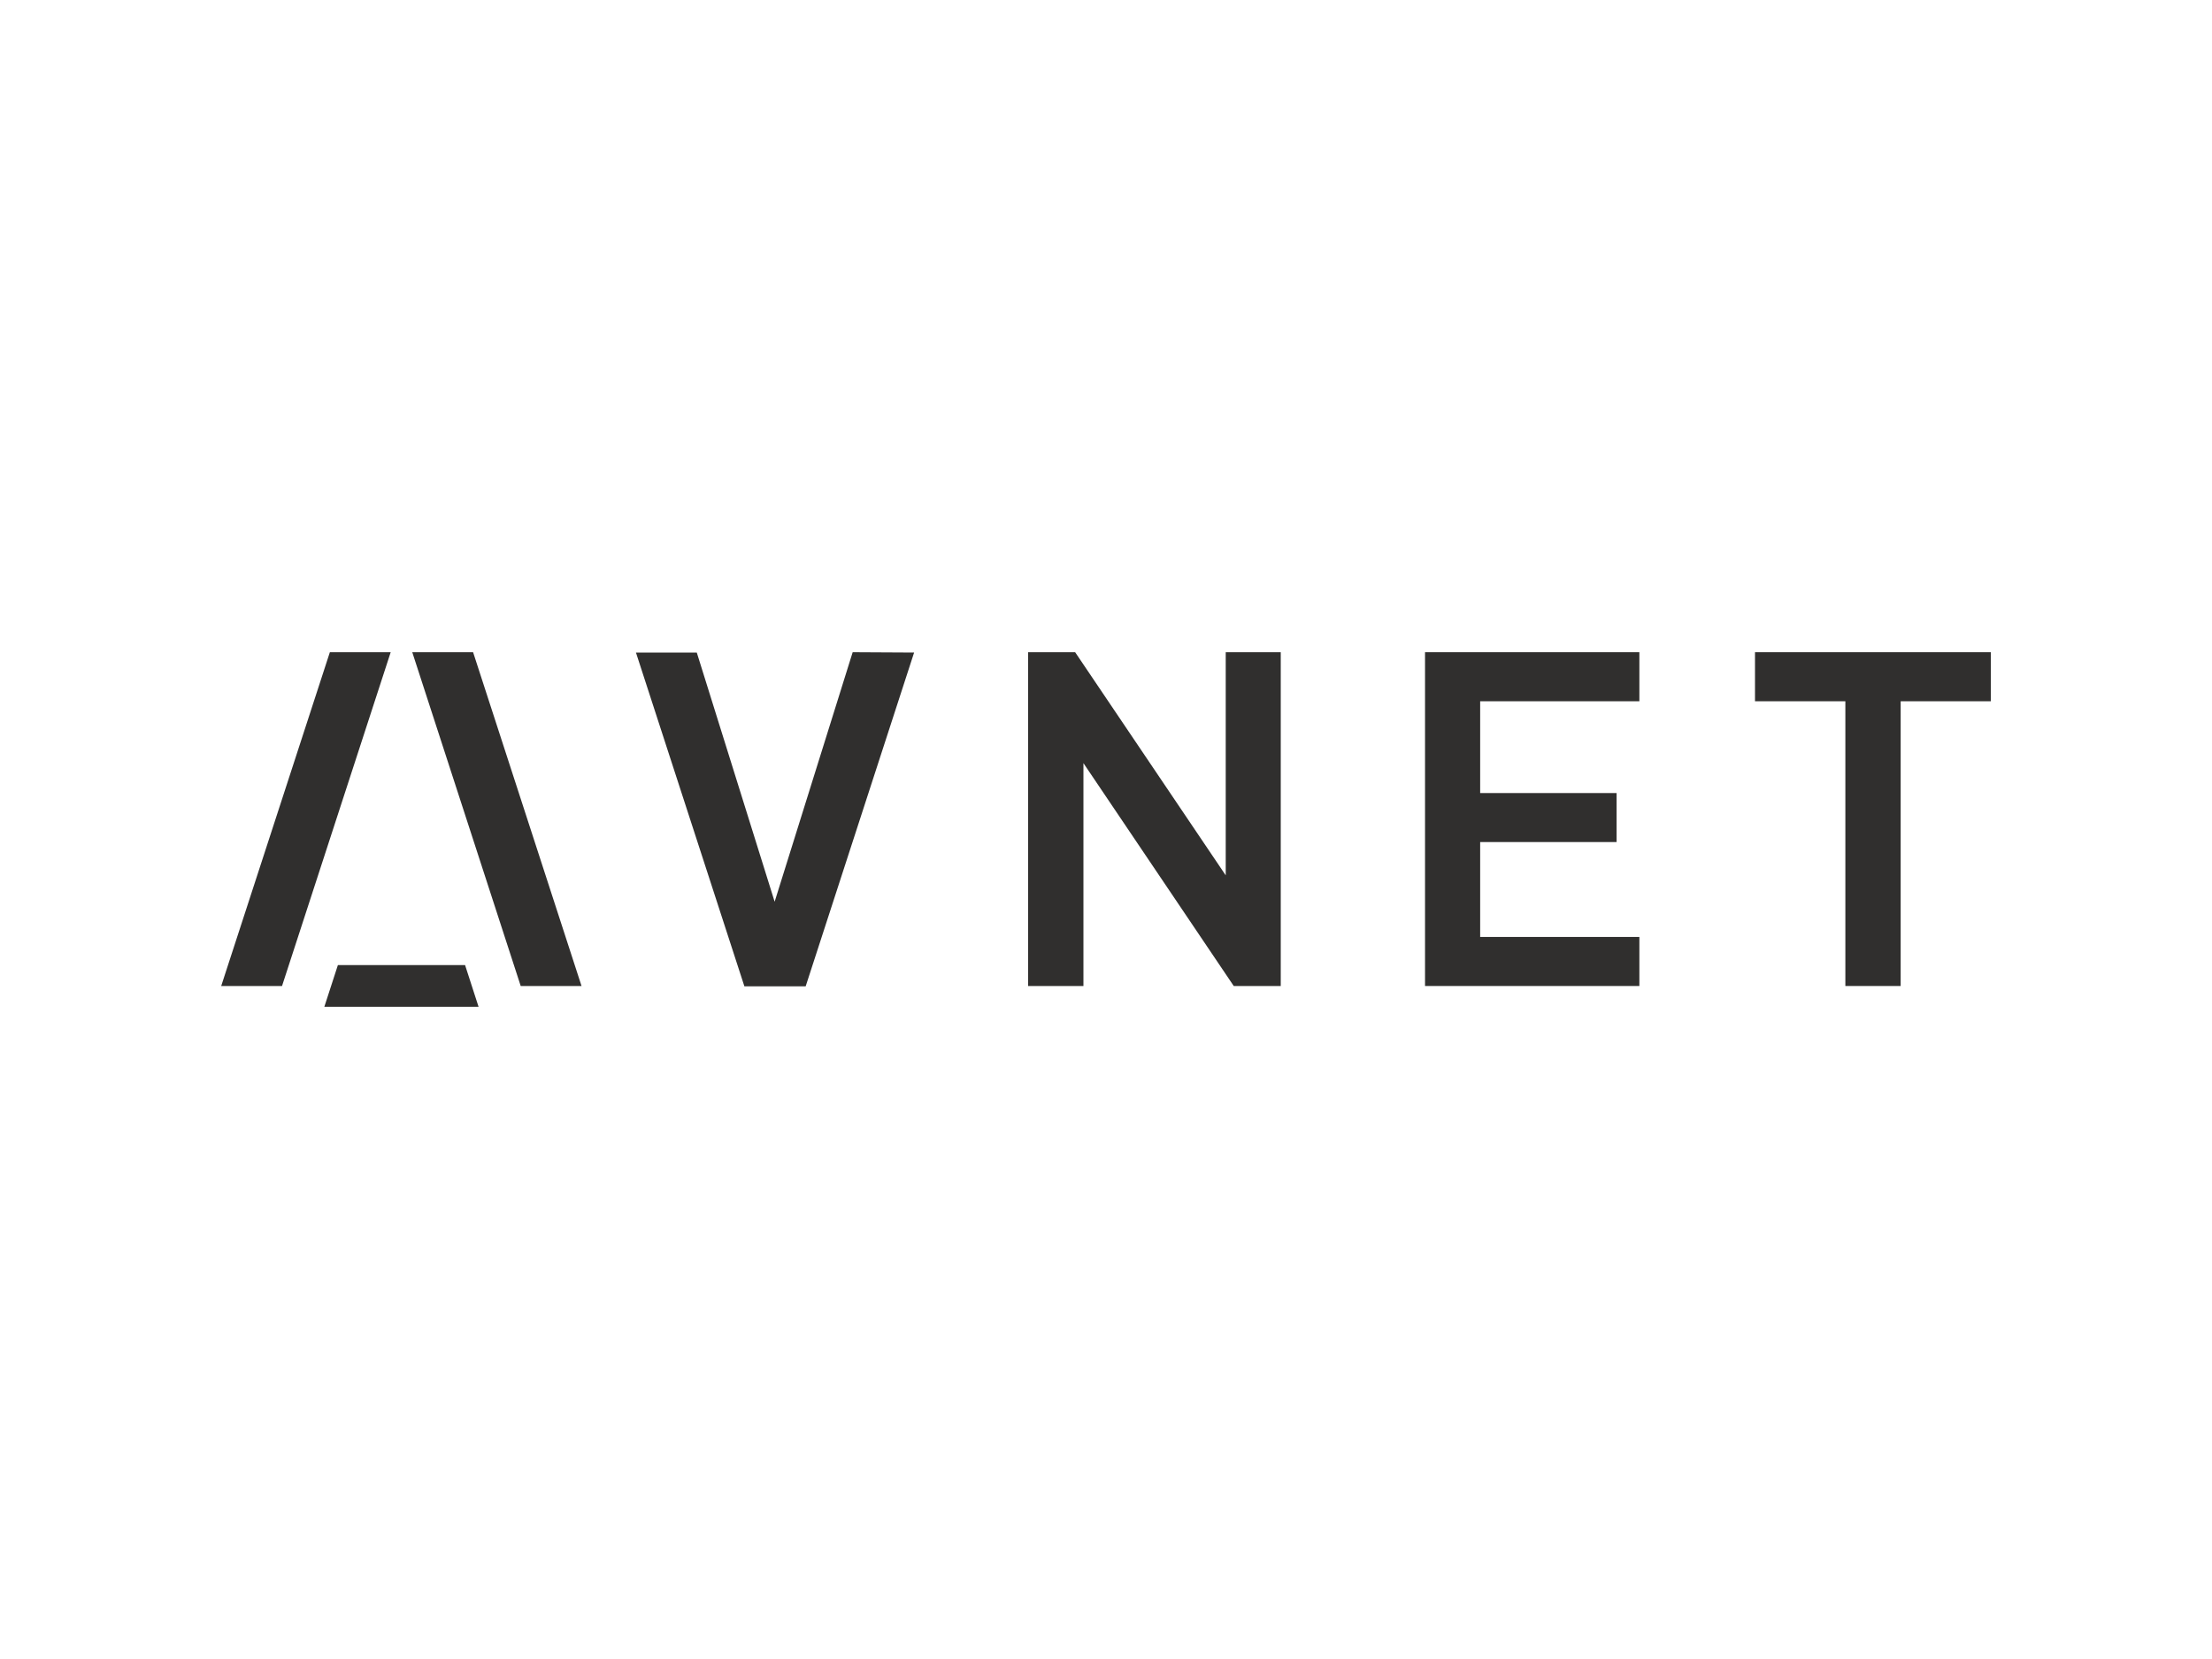
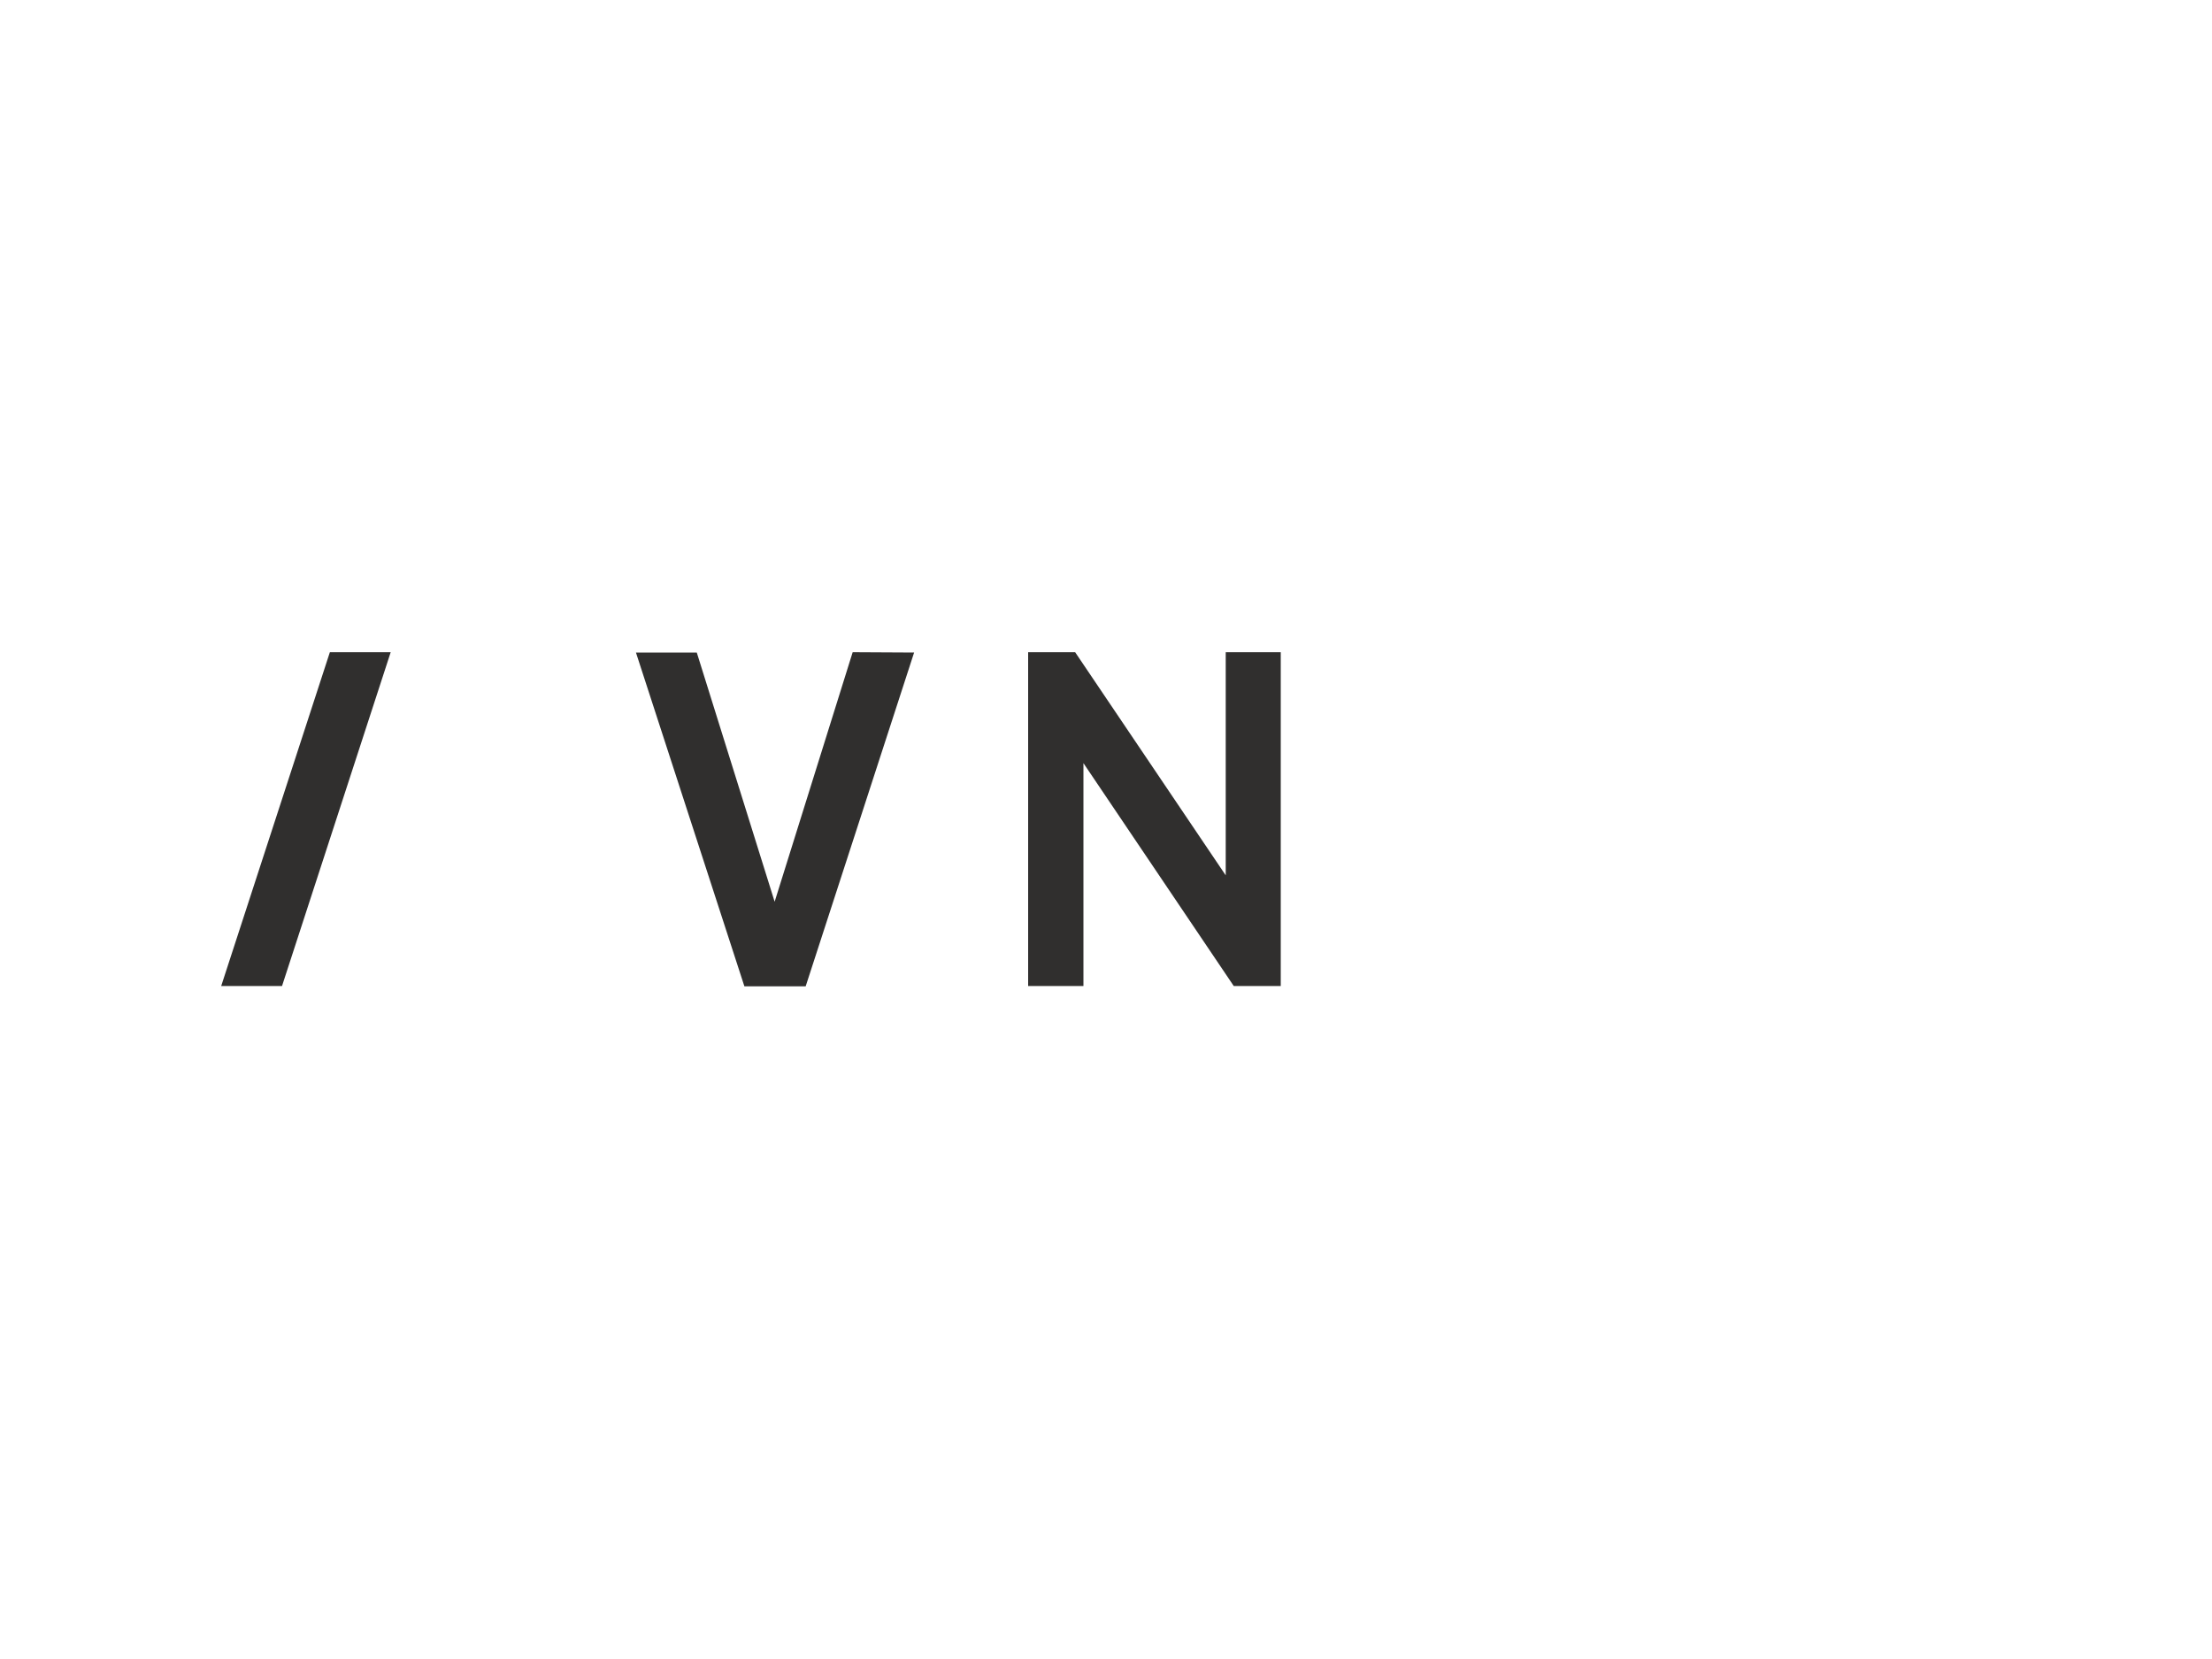
<svg xmlns="http://www.w3.org/2000/svg" id="Layer_1" data-name="Layer 1" viewBox="0 0 400 300">
  <defs>
    <style>.cls-1{fill:#302f2e;}</style>
  </defs>
-   <path class="cls-1" d="M84.1,174.52h-23l-2.45,7.54H86.54Z" />
-   <path class="cls-1" d="M74.55,117.94h11l19.61,60.36h-11Z" />
  <path class="cls-1" d="M70.65,117.94h-11L40,178.3H51Z" />
-   <path class="cls-1" d="M360,117.94H317.36v8.87H333.7V178.3h10V126.81H360Z" />
-   <path class="cls-1" d="M257.69,117.94V178.3h38.76v-8.87H267.66V152.27h24.67v-8.86H267.66v-16.6h28.79v-8.87Z" />
  <path class="cls-1" d="M154.19,117.94l-14.11,45.12L126,118h-11l19.61,60.36h11.08l19.61-60.36Z" />
  <path class="cls-1" d="M194.42,117.94h-8.5V178.3h10V138L223.1,178.3h8.5V117.94h-9.95v40.35Z" />
</svg>